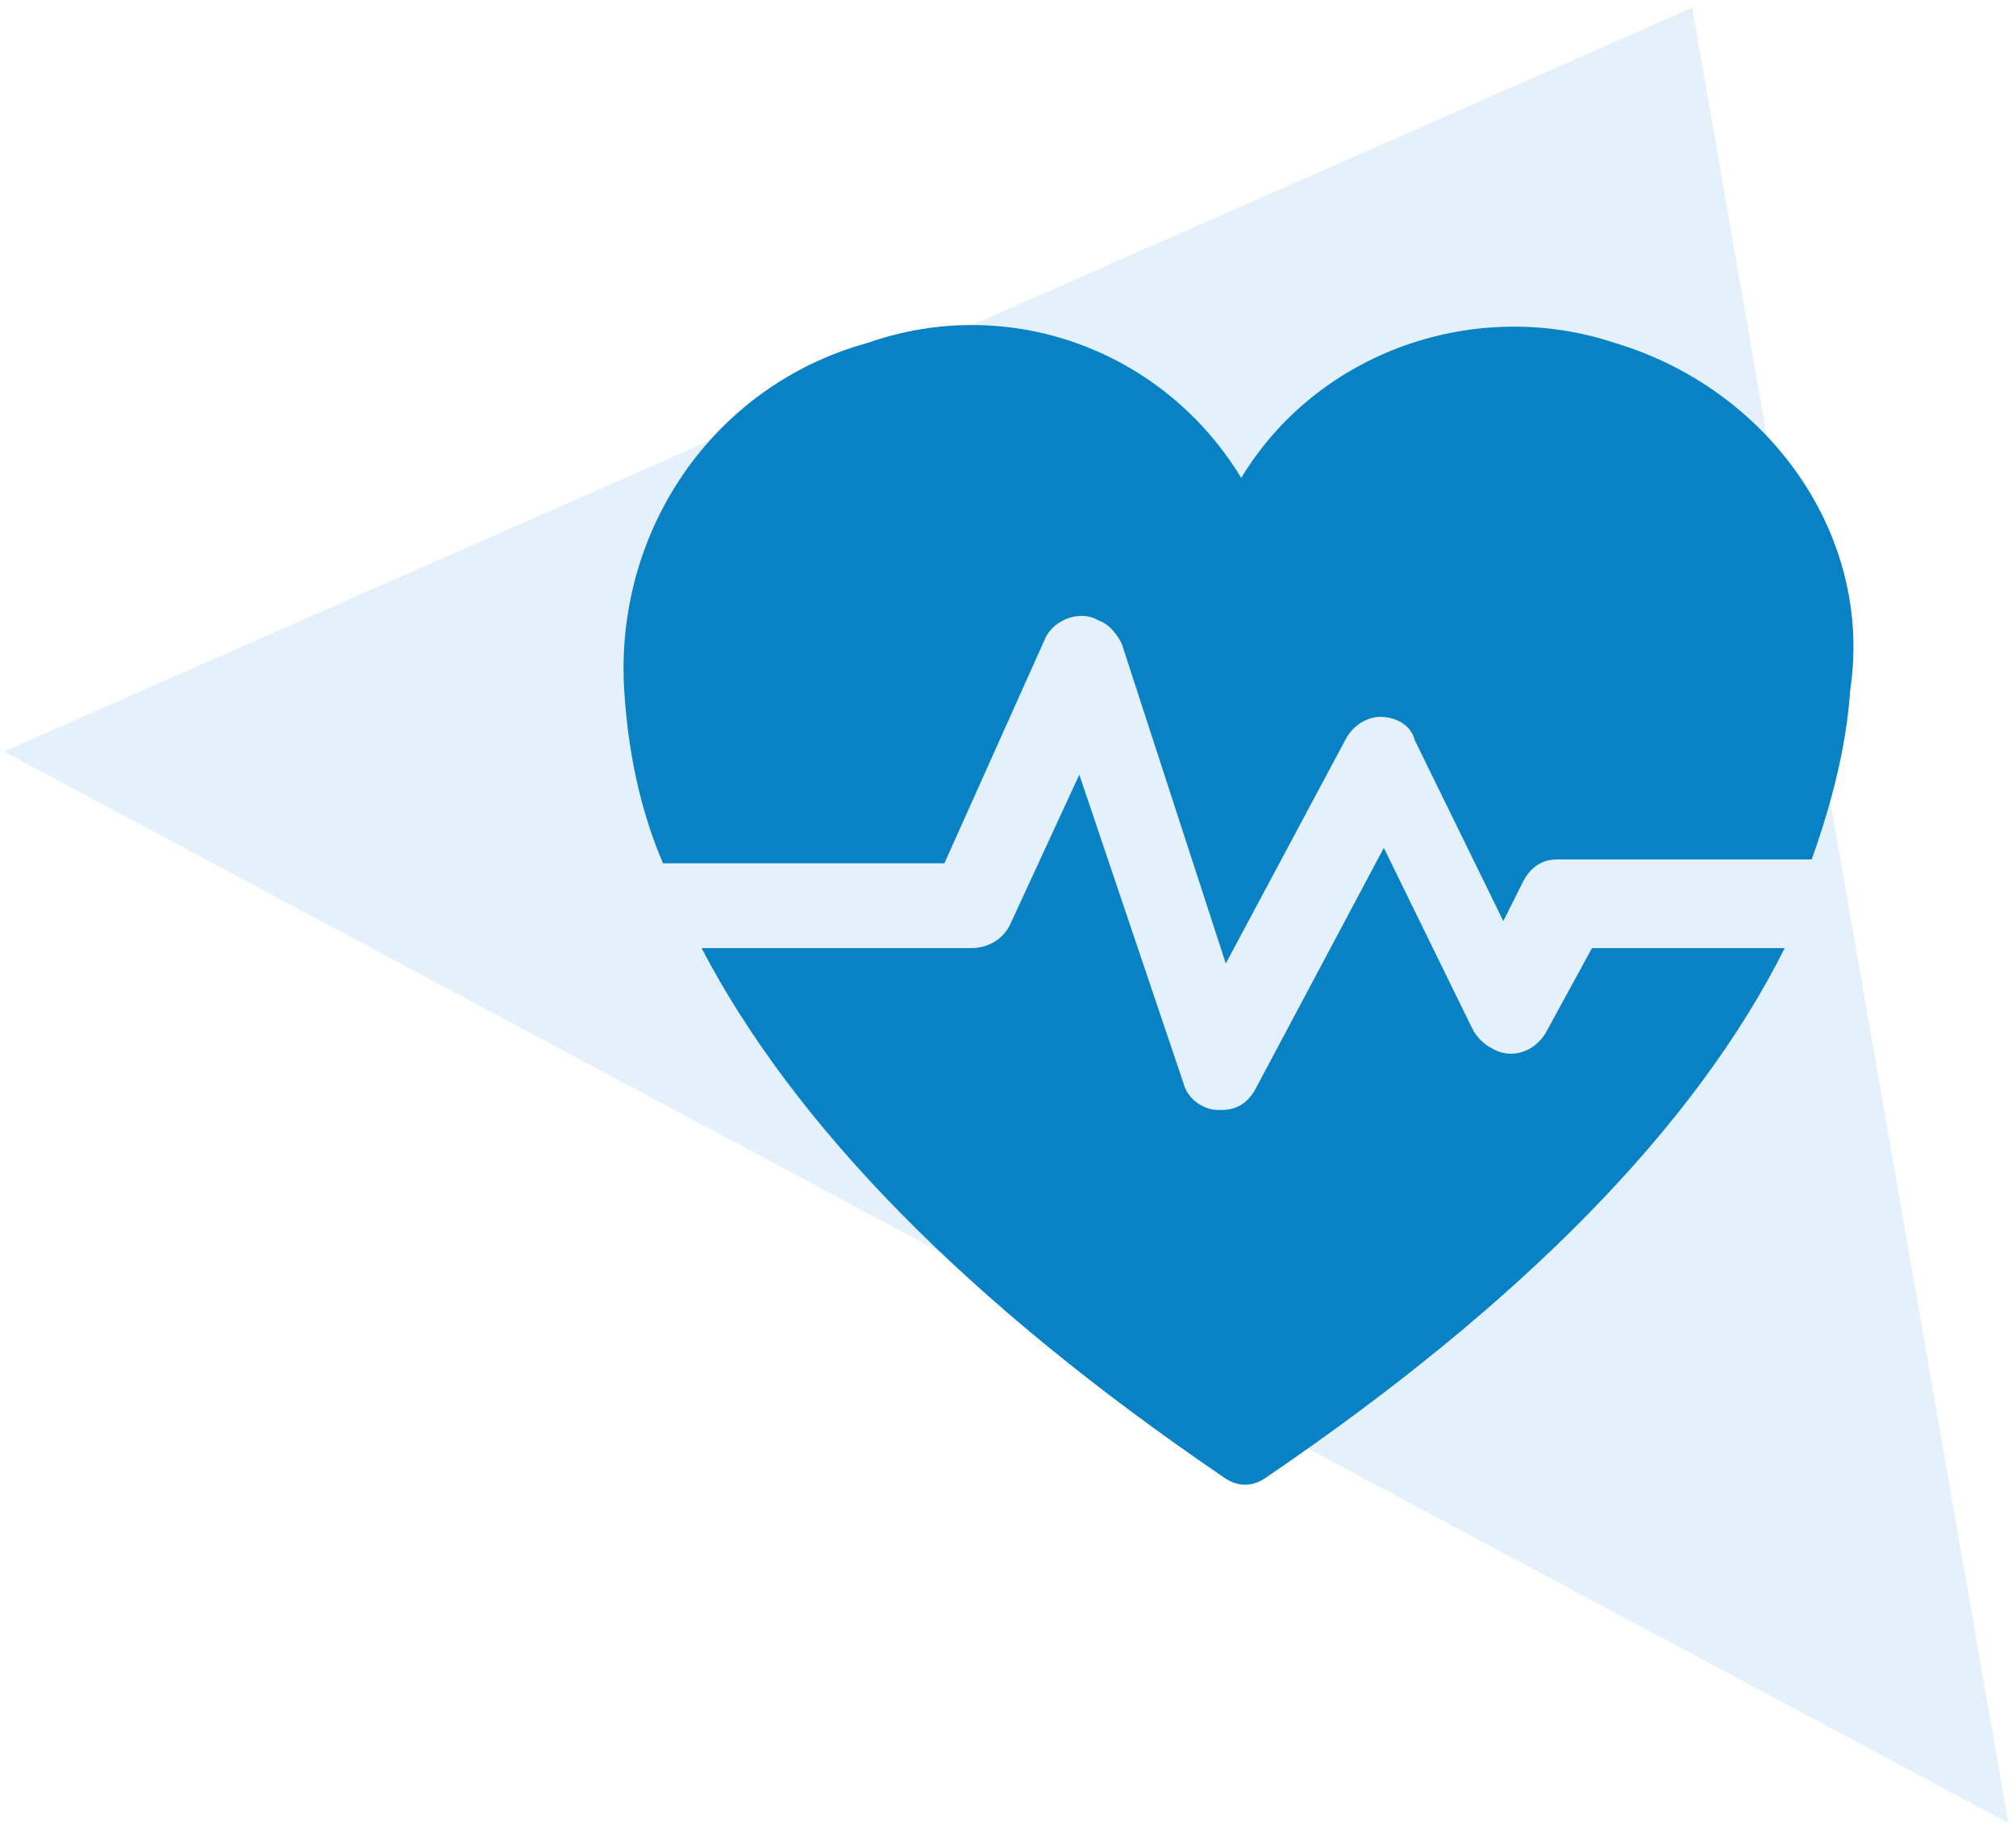
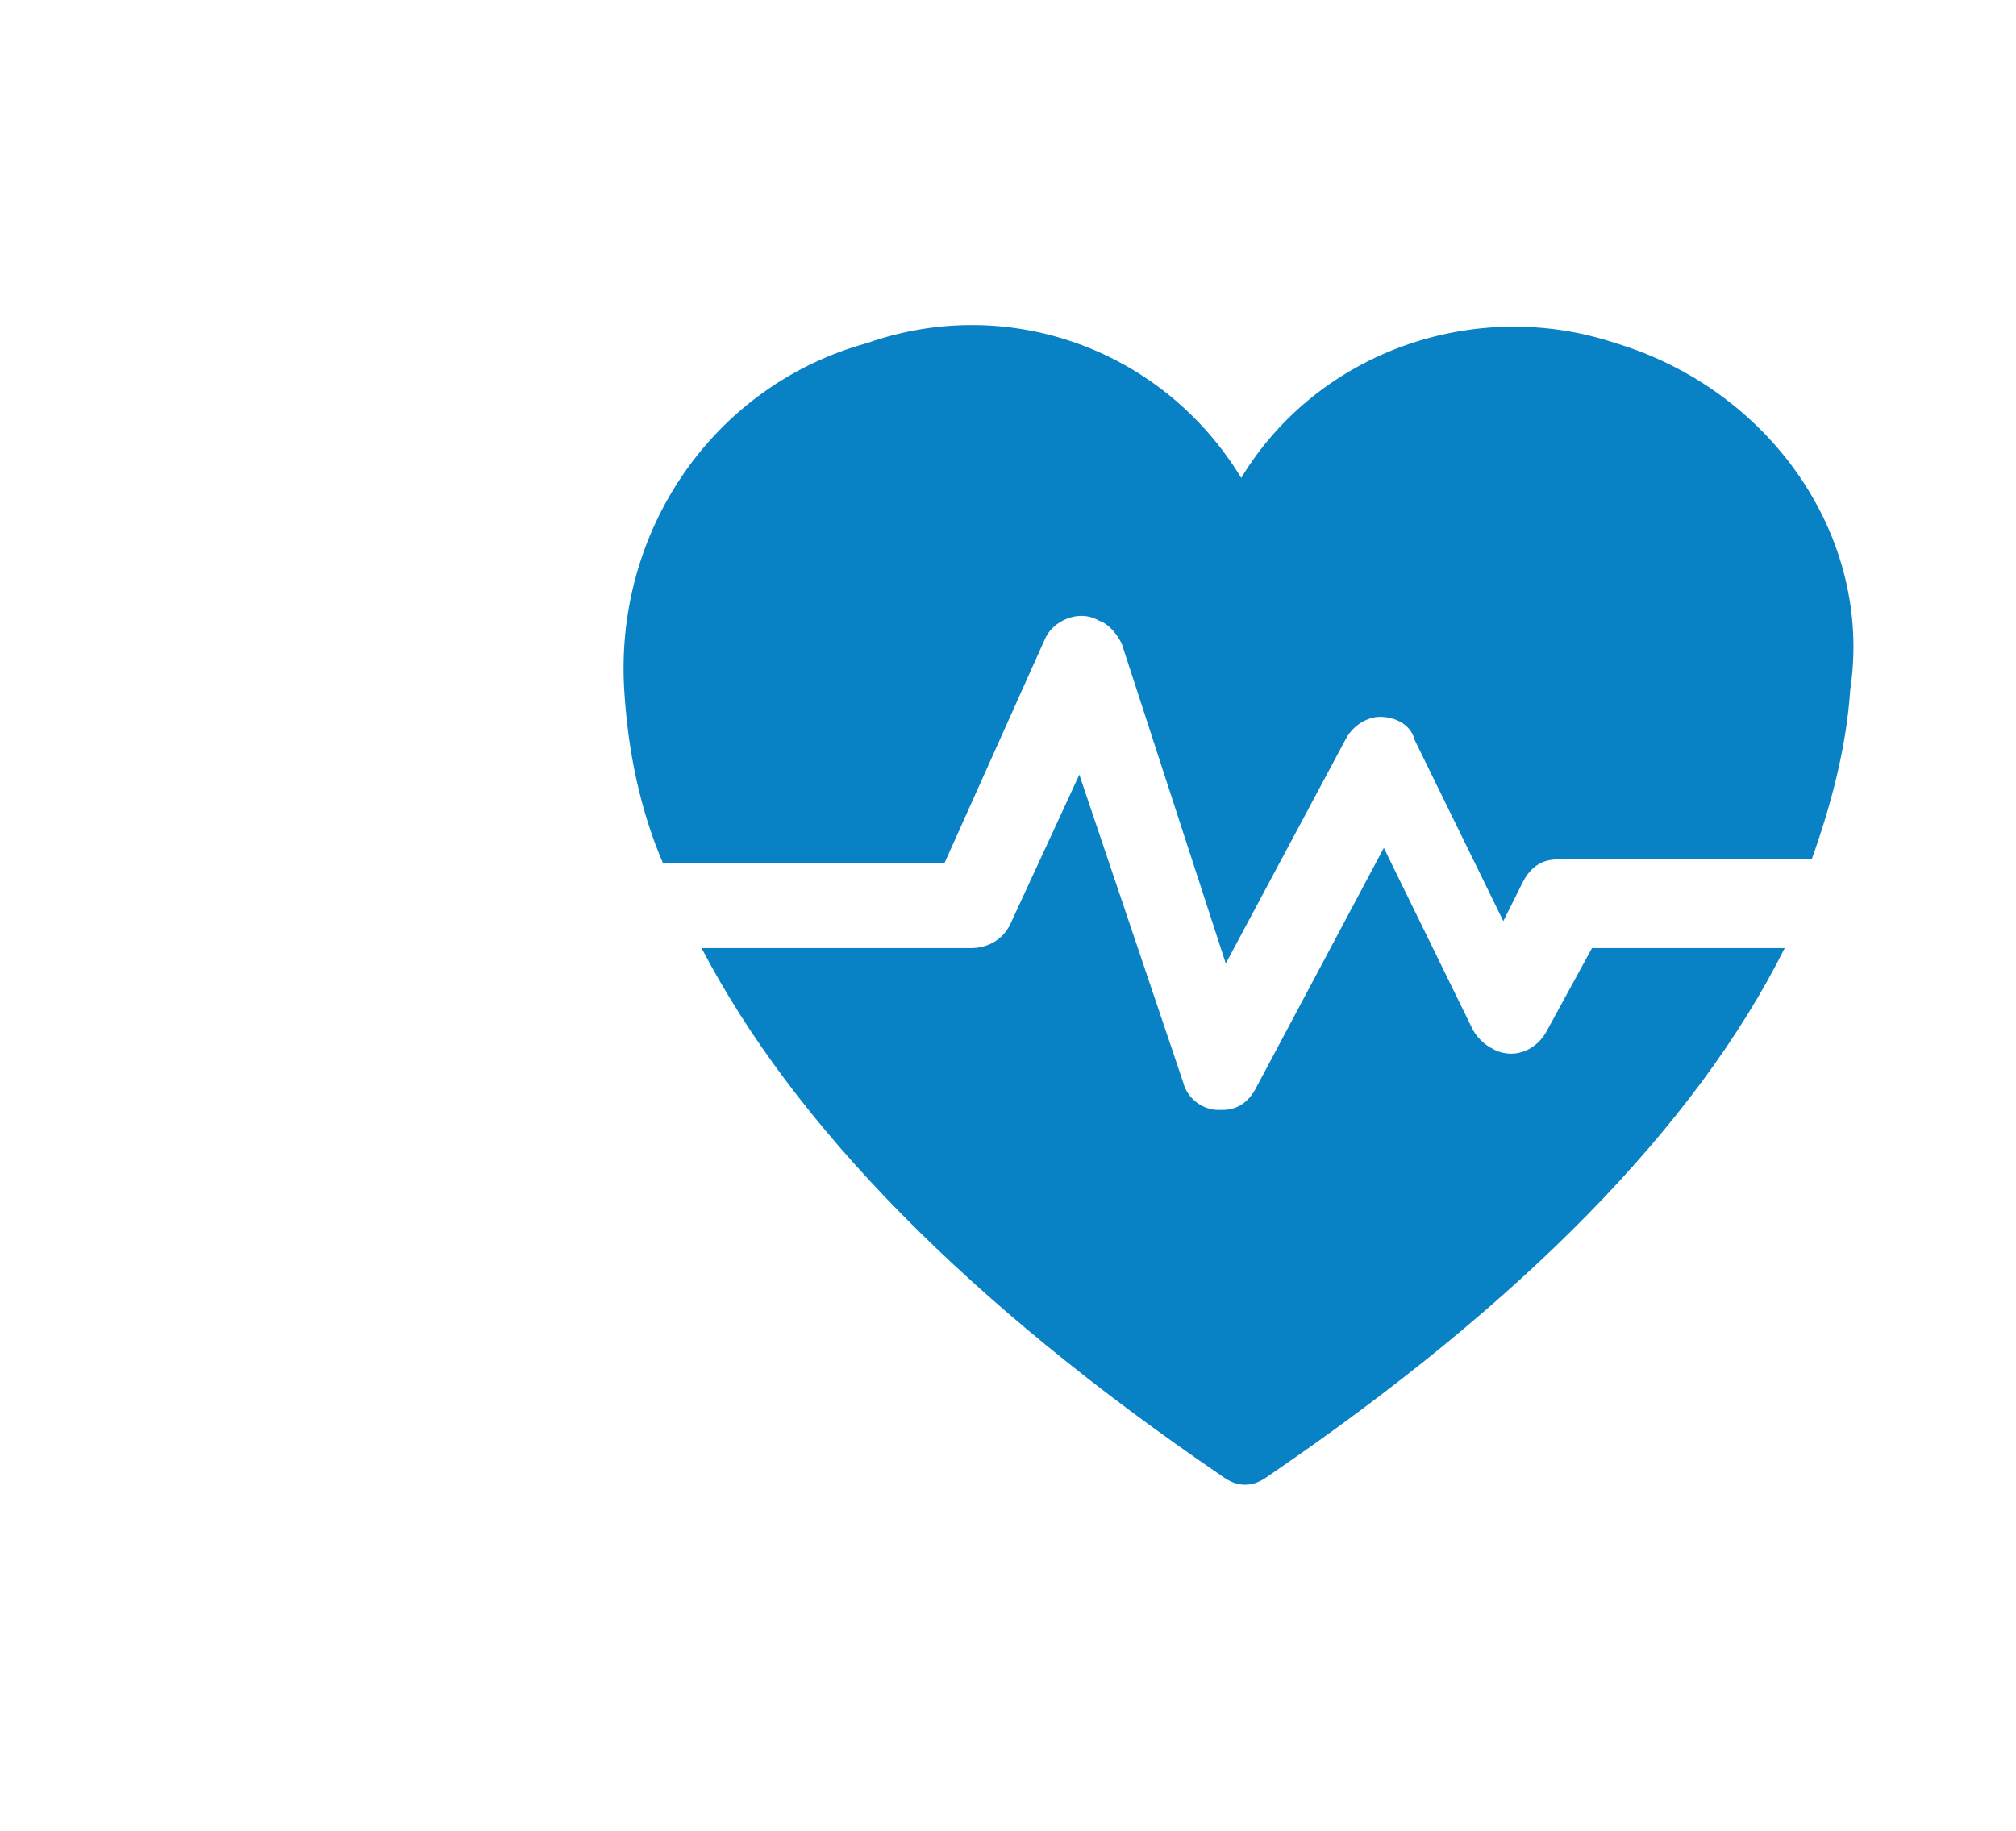
<svg xmlns="http://www.w3.org/2000/svg" version="1.1" id="Calque_1" x="0px" y="0px" viewBox="0 0 52.3 47.5" style="enable-background:new 0 0 52.3 47.5;" xml:space="preserve">
  <style type="text/css">
	.st0{fill:#96CBEC;fill-opacity:0.25;}
	.st1{fill:#0981C5;}
</style>
-   <path class="st0" d="M43.9,0.2l8.2,47.1l-52-27.8L43.9,0.2z" />
  <path class="st1" d="M41.9,8.9c-3.6-1.2-7.7,0.2-9.7,3.5c-2-3.3-6-4.8-9.7-3.5c-4,1.1-6.6,4.9-6.3,9.1c0.1,1.5,0.4,3,1,4.4h7.3  l2.6-5.8c0.2-0.5,0.9-0.8,1.4-0.5c0.3,0.1,0.5,0.4,0.6,0.6l2.7,8.3l3.1-5.8c0.2-0.4,0.6-0.6,0.9-0.6c0.4,0,0.8,0.2,0.9,0.6l2.3,4.7  l0.5-1c0.2-0.4,0.5-0.6,0.9-0.6h6.6c0.5-1.4,0.9-2.9,1-4.4C48.6,13.9,45.9,10.1,41.9,8.9z" />
  <path class="st1" d="M31.7,38.3c0.4,0.3,0.8,0.3,1.2,0c6.6-4.5,11.1-9.1,13.4-13.7h-5l-1.2,2.2c-0.3,0.5-0.9,0.7-1.4,0.4  c-0.2-0.1-0.4-0.3-0.5-0.5l-2.3-4.7l-3.3,6.2c-0.2,0.4-0.5,0.6-0.9,0.6h-0.1c-0.4,0-0.8-0.3-0.9-0.7L28,20.1L26.2,24  c-0.2,0.4-0.6,0.6-1,0.6h-7C20.6,29.2,25.1,33.8,31.7,38.3z" />
</svg>